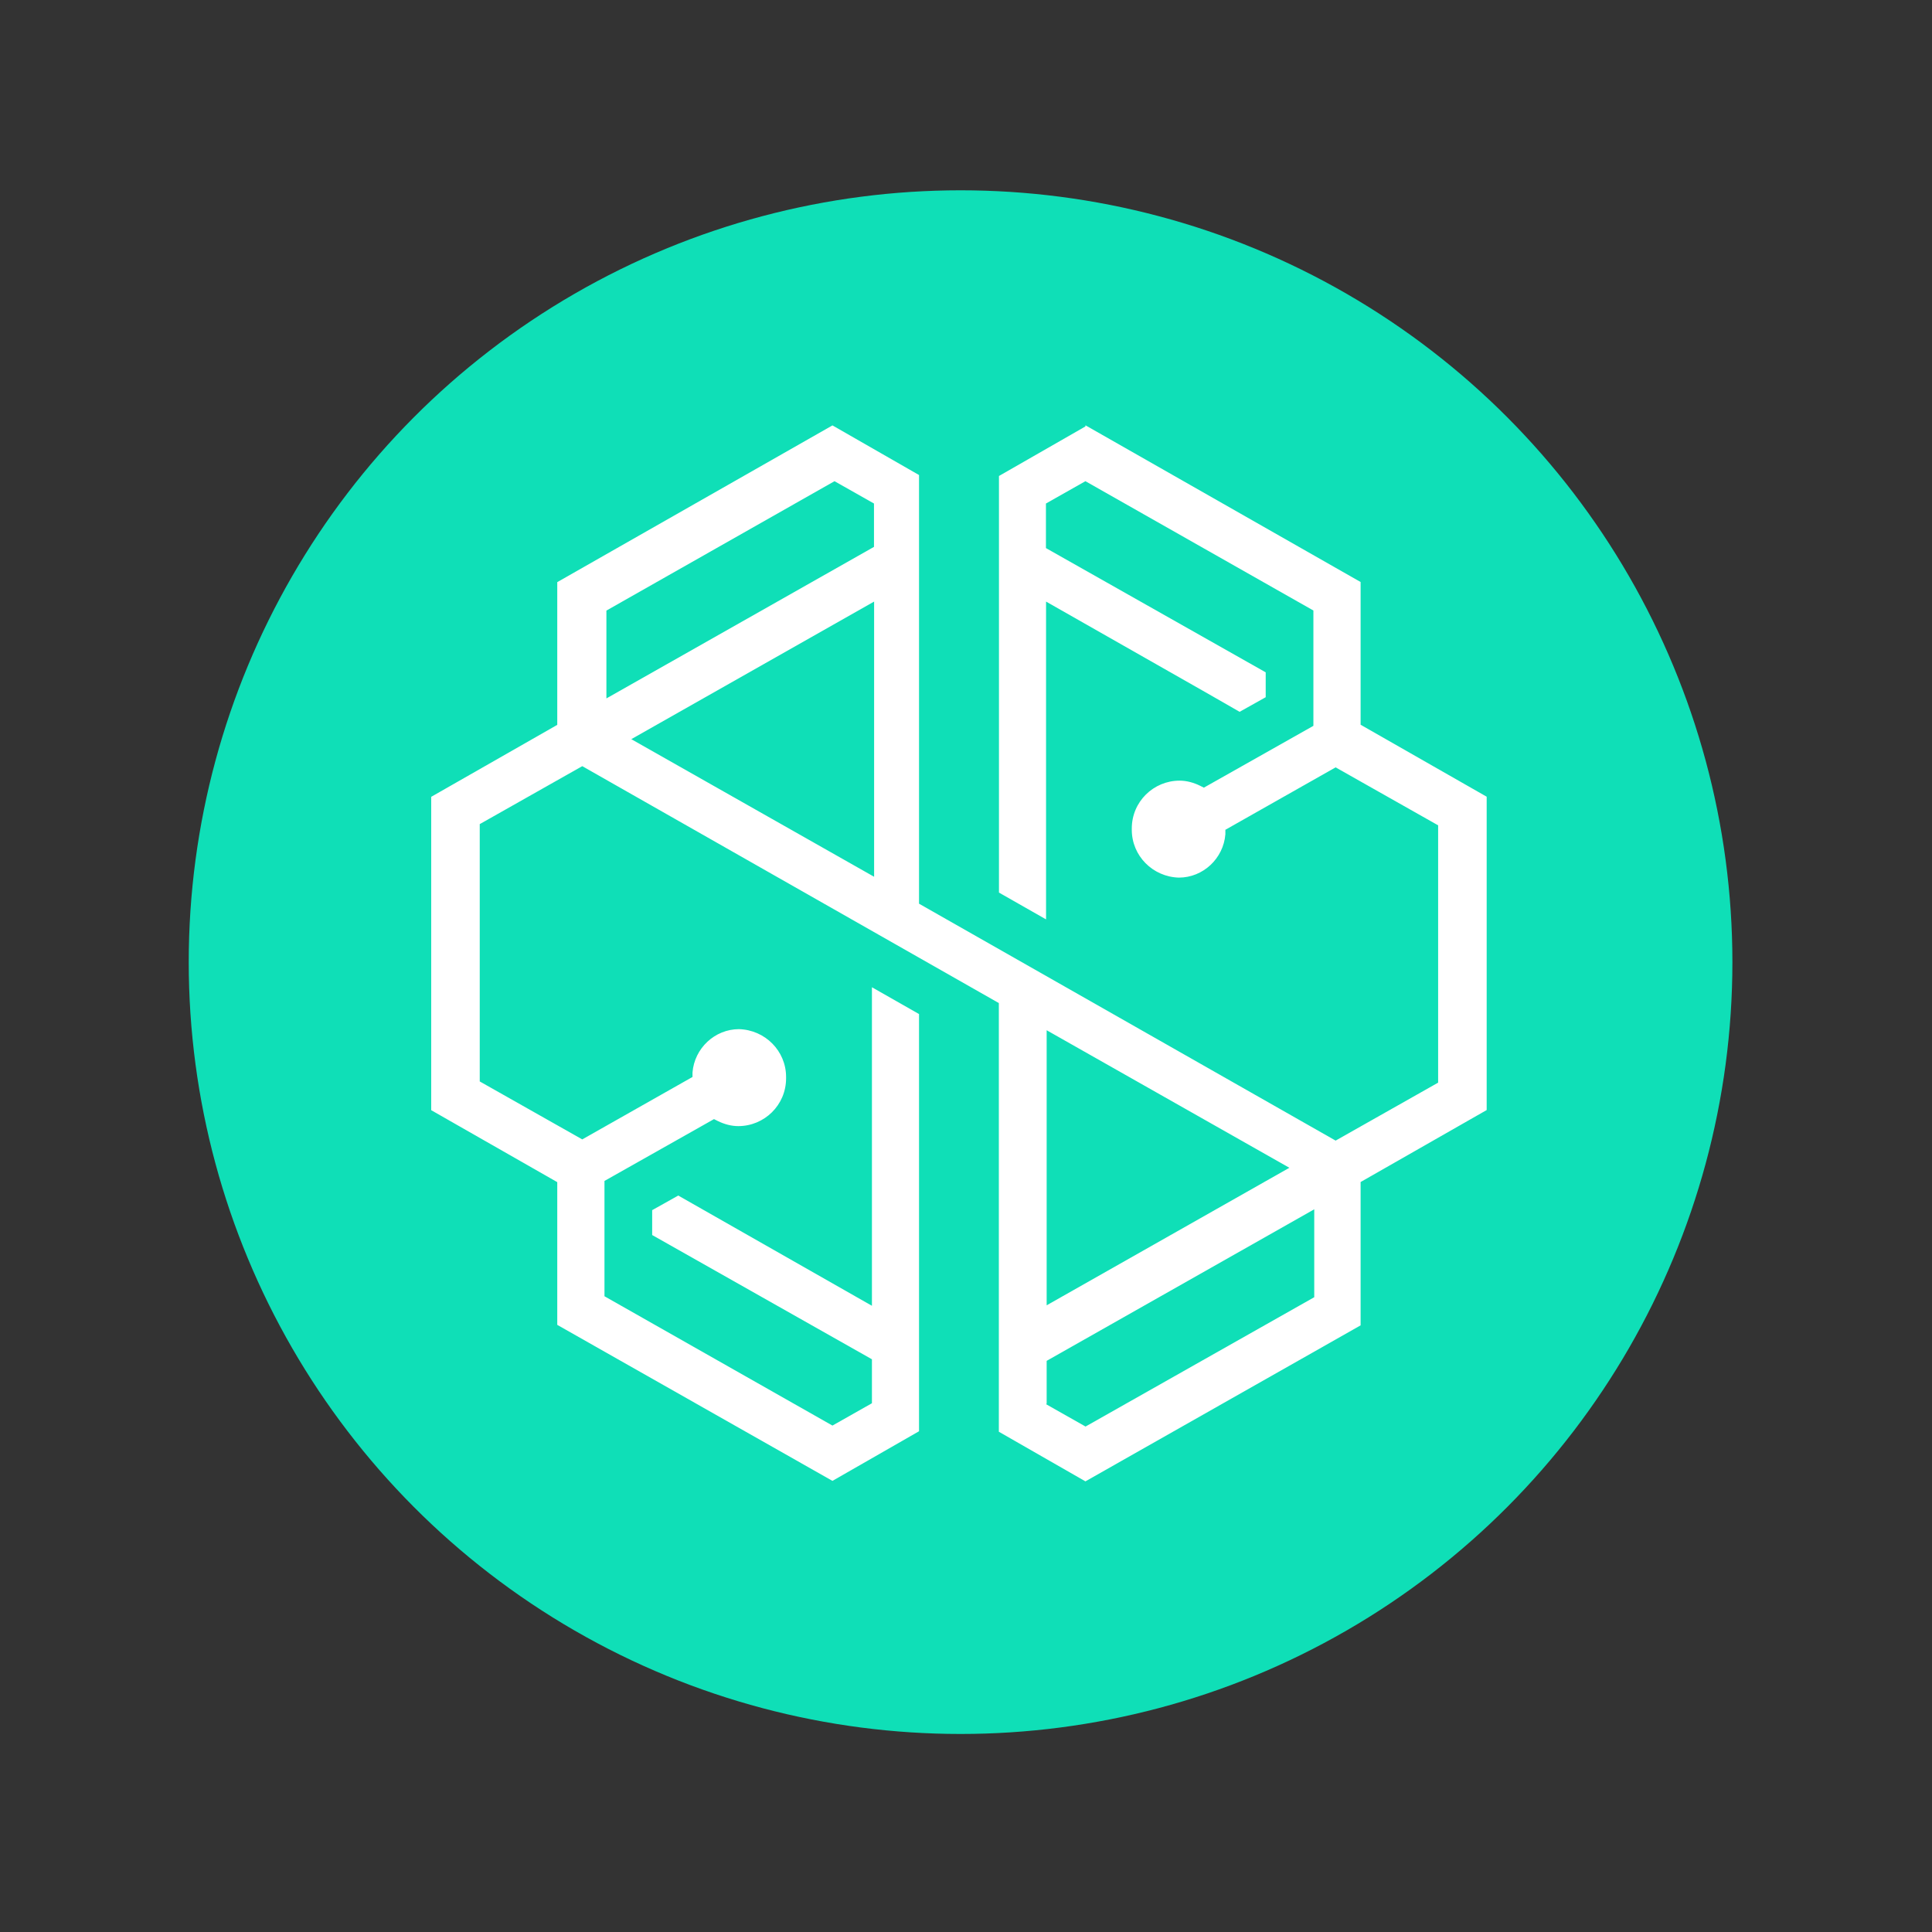
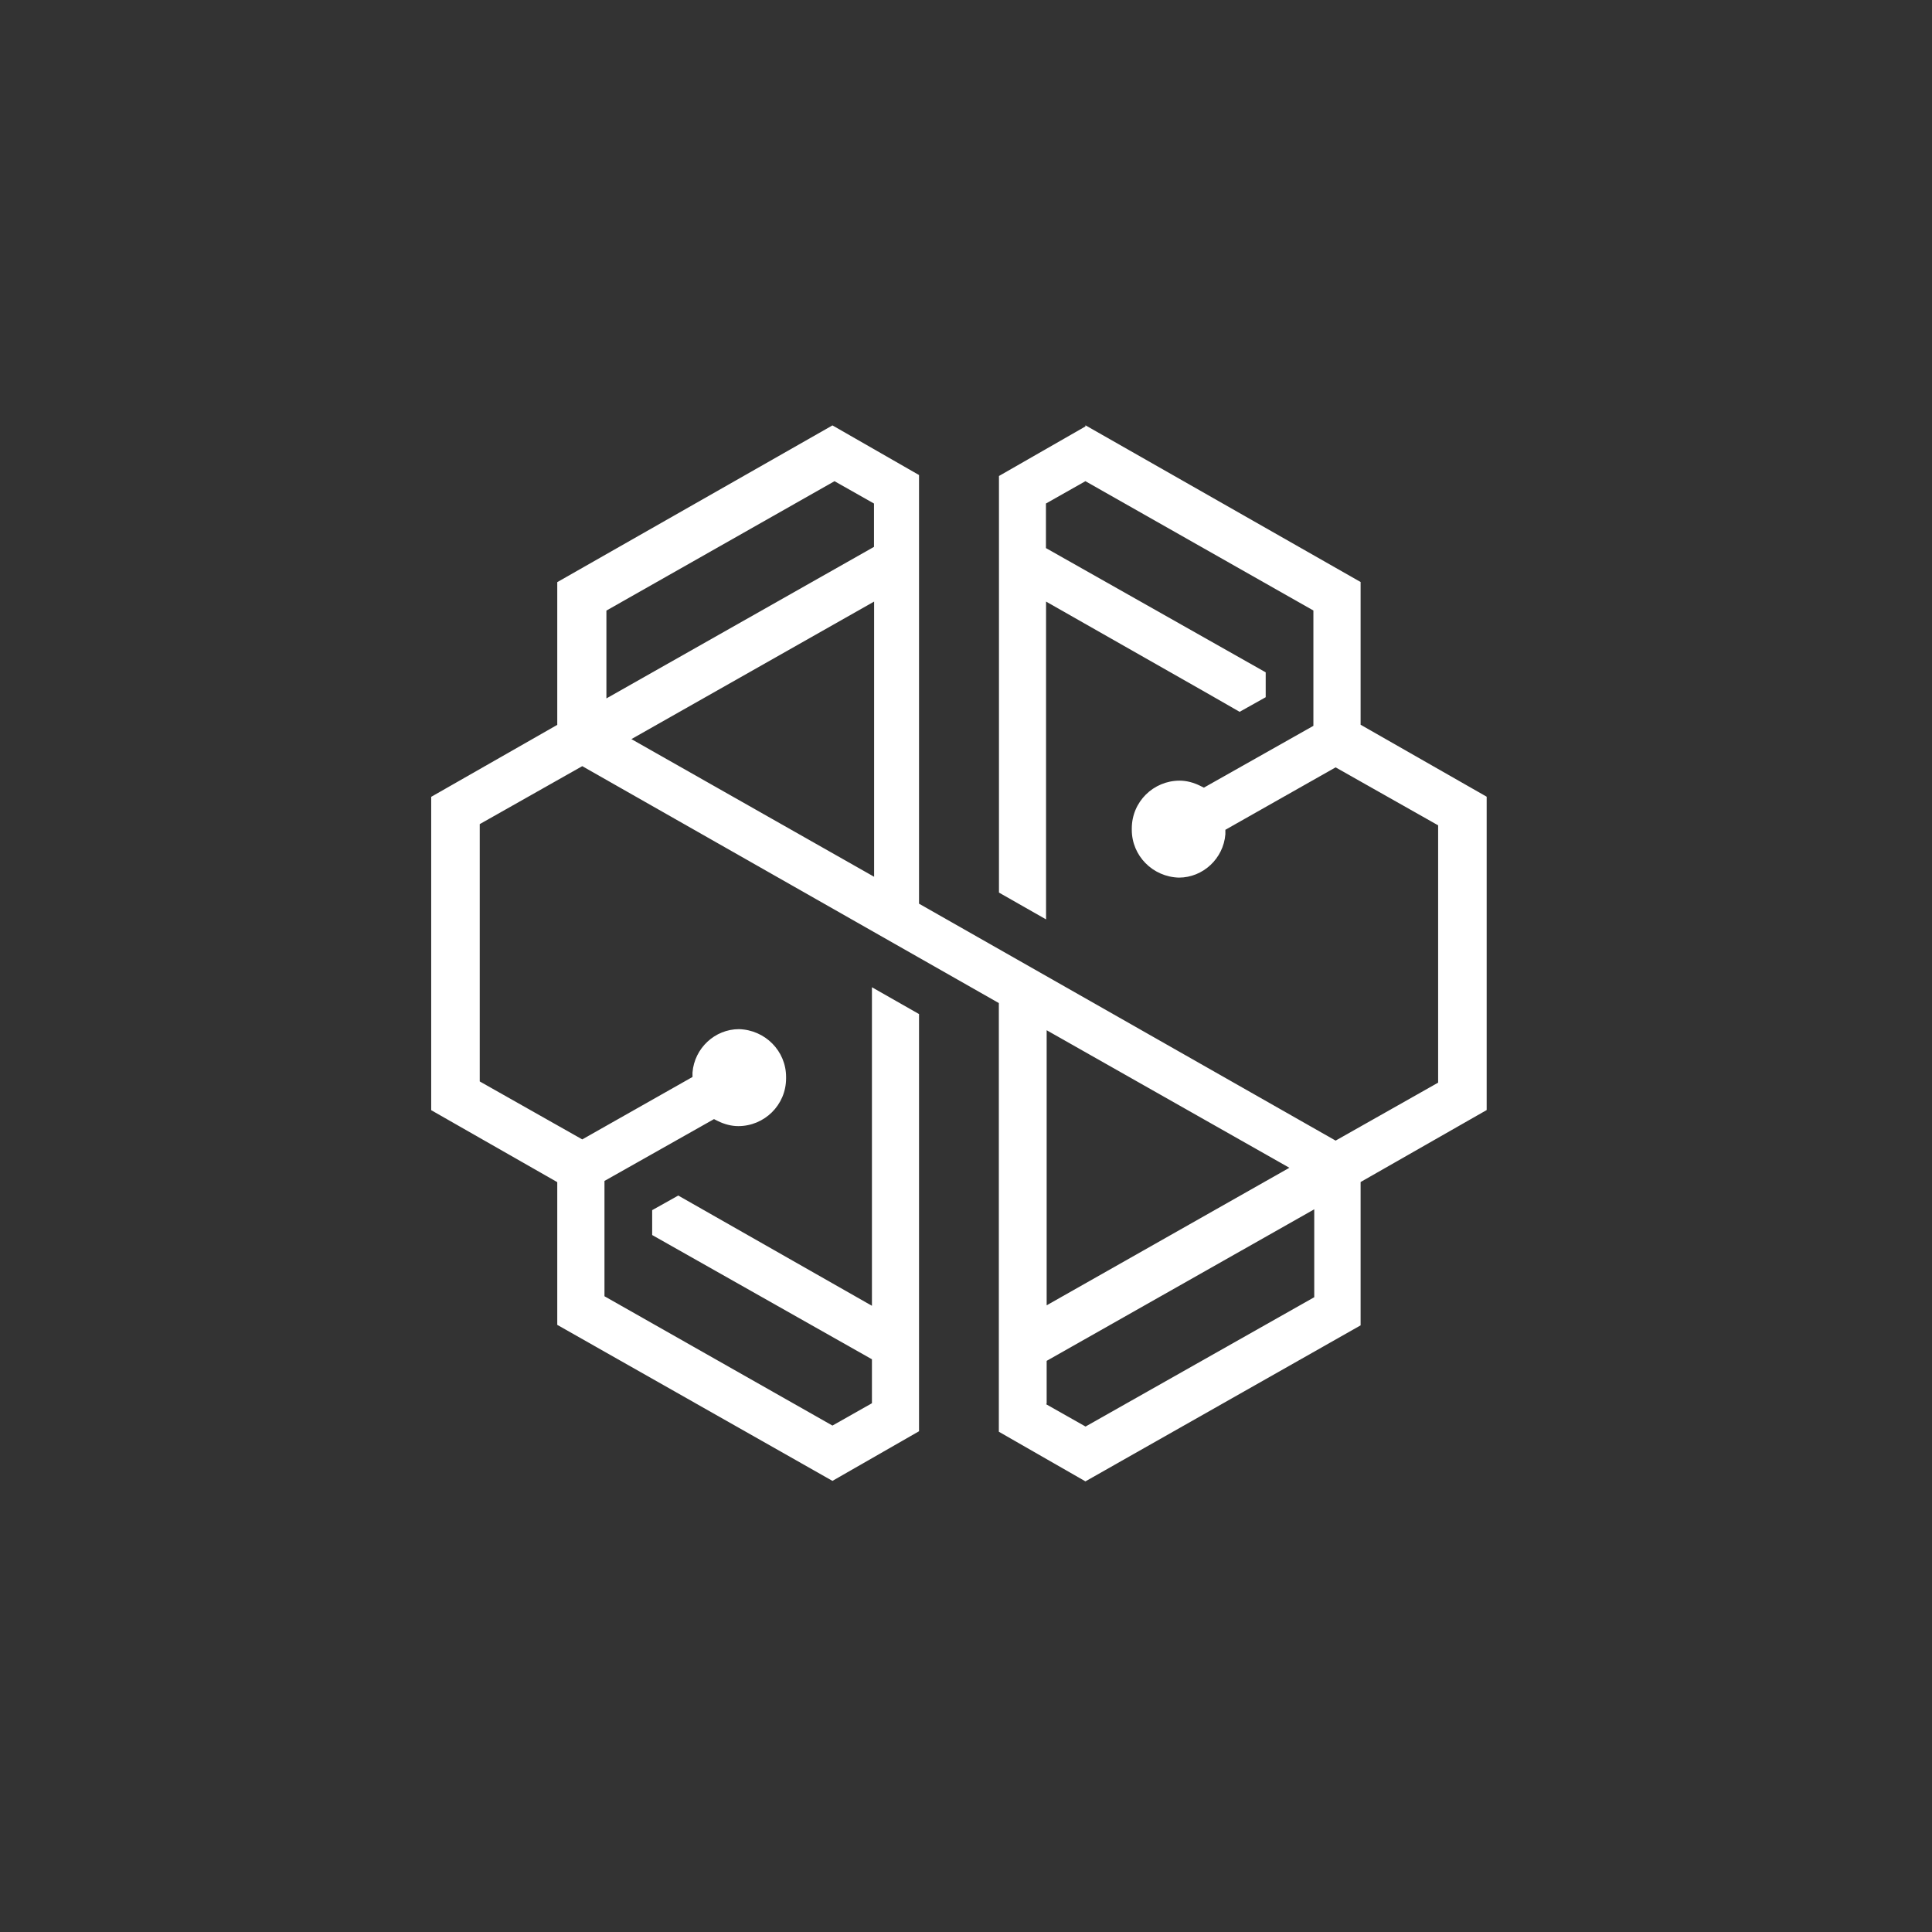
<svg xmlns="http://www.w3.org/2000/svg" viewBox="0 0 160 160">
  <rect x="0" y="0" width="160" height="160" fill="#333333" stroke="none" />
  <defs>
    <style>
      .cls-1 {
        fill: #0fdfb7;
      }

      .cls-2 {
        fill: #fff;
        fill-rule: evenodd;
      }
    </style>
  </defs>
  <g id="Layer_1" data-name="Layer 1">
-     <circle class="cls-1" cx="79.55" cy="79.68" r="63.92" />
-   </g>
+     </g>
  <g id="Layer_2" data-name="Layer 2">
    <g id="Layer_1-2" data-name="Layer_1">
      <g id="_1577470672176" data-name=" 1577470672176">
-         <path class="cls-2" d="M89.9,35.31l-7.17,4.11v34.5l3.9,2.22v-26.32l13.45,7.65h0l2.58,1.48,2.16-1.21v-2.06l-18.2-10.29v-3.69l3.27-1.85,18.88,10.71v9.55l-9.07,5.12-.32-.16c-.53-.26-1.11-.42-1.69-.42h0c-2.16,0-3.96,1.74-3.96,3.96v.11h0c0,2.16,1.74,3.9,3.9,3.96h0c2,0,3.69-1.58,3.85-3.59h0v-.37l9.13-5.17,8.49,4.8v21.31l-8.49,4.8-34.5-19.62v-35.5l-7.17-4.11-22.79,12.98v11.82l-10.44,5.96v25.95l10.44,5.96v11.82l22.79,12.92,7.17-4.11v-34.55l-3.9-2.22v26.38l-16.04-9.13-2.16,1.21v2.06l18.2,10.29v3.64l-3.27,1.85-18.88-10.71v-9.55l9.07-5.12.32.16c.53.26,1.11.42,1.69.42h0c2.16,0,3.96-1.74,3.96-3.96v-.11h0c0-2.16-1.74-3.9-3.9-3.96h0c-2,0-3.69,1.58-3.85,3.59h0v.37l-9.13,5.17-8.49-4.8v-21.31l8.49-4.8,34.5,19.62v35.5l7.17,4.11,22.79-12.92v-11.87l10.44-5.96v-25.95l-10.44-5.96v-11.82l-22.79-12.98h0v.11ZM50.23,50.56l18.88-10.71,3.27,1.85v3.59l-22.16,12.55v-7.28h0ZM52.29,61.21l20.1-11.39v22.79l-20.1-11.39h0ZM86.68,85.32l20.1,11.39-20.1,11.39v-22.79h0ZM86.68,116.23v-3.53l22.16-12.55v7.28l-18.94,10.71-3.27-1.85h0l.05-.05Z" />
+         <path class="cls-2" d="M89.9,35.31l-7.17,4.11v34.5l3.9,2.22v-26.32l13.45,7.65h0l2.58,1.48,2.16-1.21v-2.06l-18.2-10.29v-3.69l3.27-1.85,18.88,10.71v9.55l-9.07,5.12-.32-.16c-.53-.26-1.11-.42-1.69-.42h0c-2.16,0-3.96,1.74-3.96,3.96v.11h0c0,2.16,1.74,3.9,3.9,3.96h0c2,0,3.69-1.58,3.85-3.59h0v-.37l9.13-5.17,8.49,4.8v21.31l-8.49,4.8-34.5-19.62v-35.5l-7.17-4.11-22.79,12.98v11.82l-10.44,5.96v25.95l10.44,5.96v11.82l22.79,12.92,7.17-4.11v-34.55l-3.9-2.22v26.38l-16.04-9.13-2.16,1.21v2.06l18.2,10.29v3.64l-3.27,1.85-18.88-10.71v-9.55l9.07-5.12.32.16c.53.26,1.11.42,1.69.42h0c2.16,0,3.96-1.74,3.96-3.96v-.11h0c0-2.16-1.74-3.9-3.9-3.96h0c-2,0-3.69,1.58-3.85,3.59h0v.37l-9.13,5.17-8.49-4.8v-21.31l8.49-4.8,34.5,19.62v35.5l7.17,4.11,22.79-12.92v-11.87l10.44-5.96v-25.95l-10.44-5.96v-11.82l-22.79-12.98h0v.11ZM50.23,50.56l18.88-10.71,3.27,1.85v3.59l-22.16,12.55v-7.28h0ZM52.29,61.21l20.1-11.39v22.79h0ZM86.68,85.32l20.1,11.39-20.1,11.39v-22.79h0ZM86.68,116.23v-3.53l22.16-12.55v7.28l-18.94,10.71-3.27-1.85h0l.05-.05Z" />
      </g>
    </g>
  </g>
</svg>